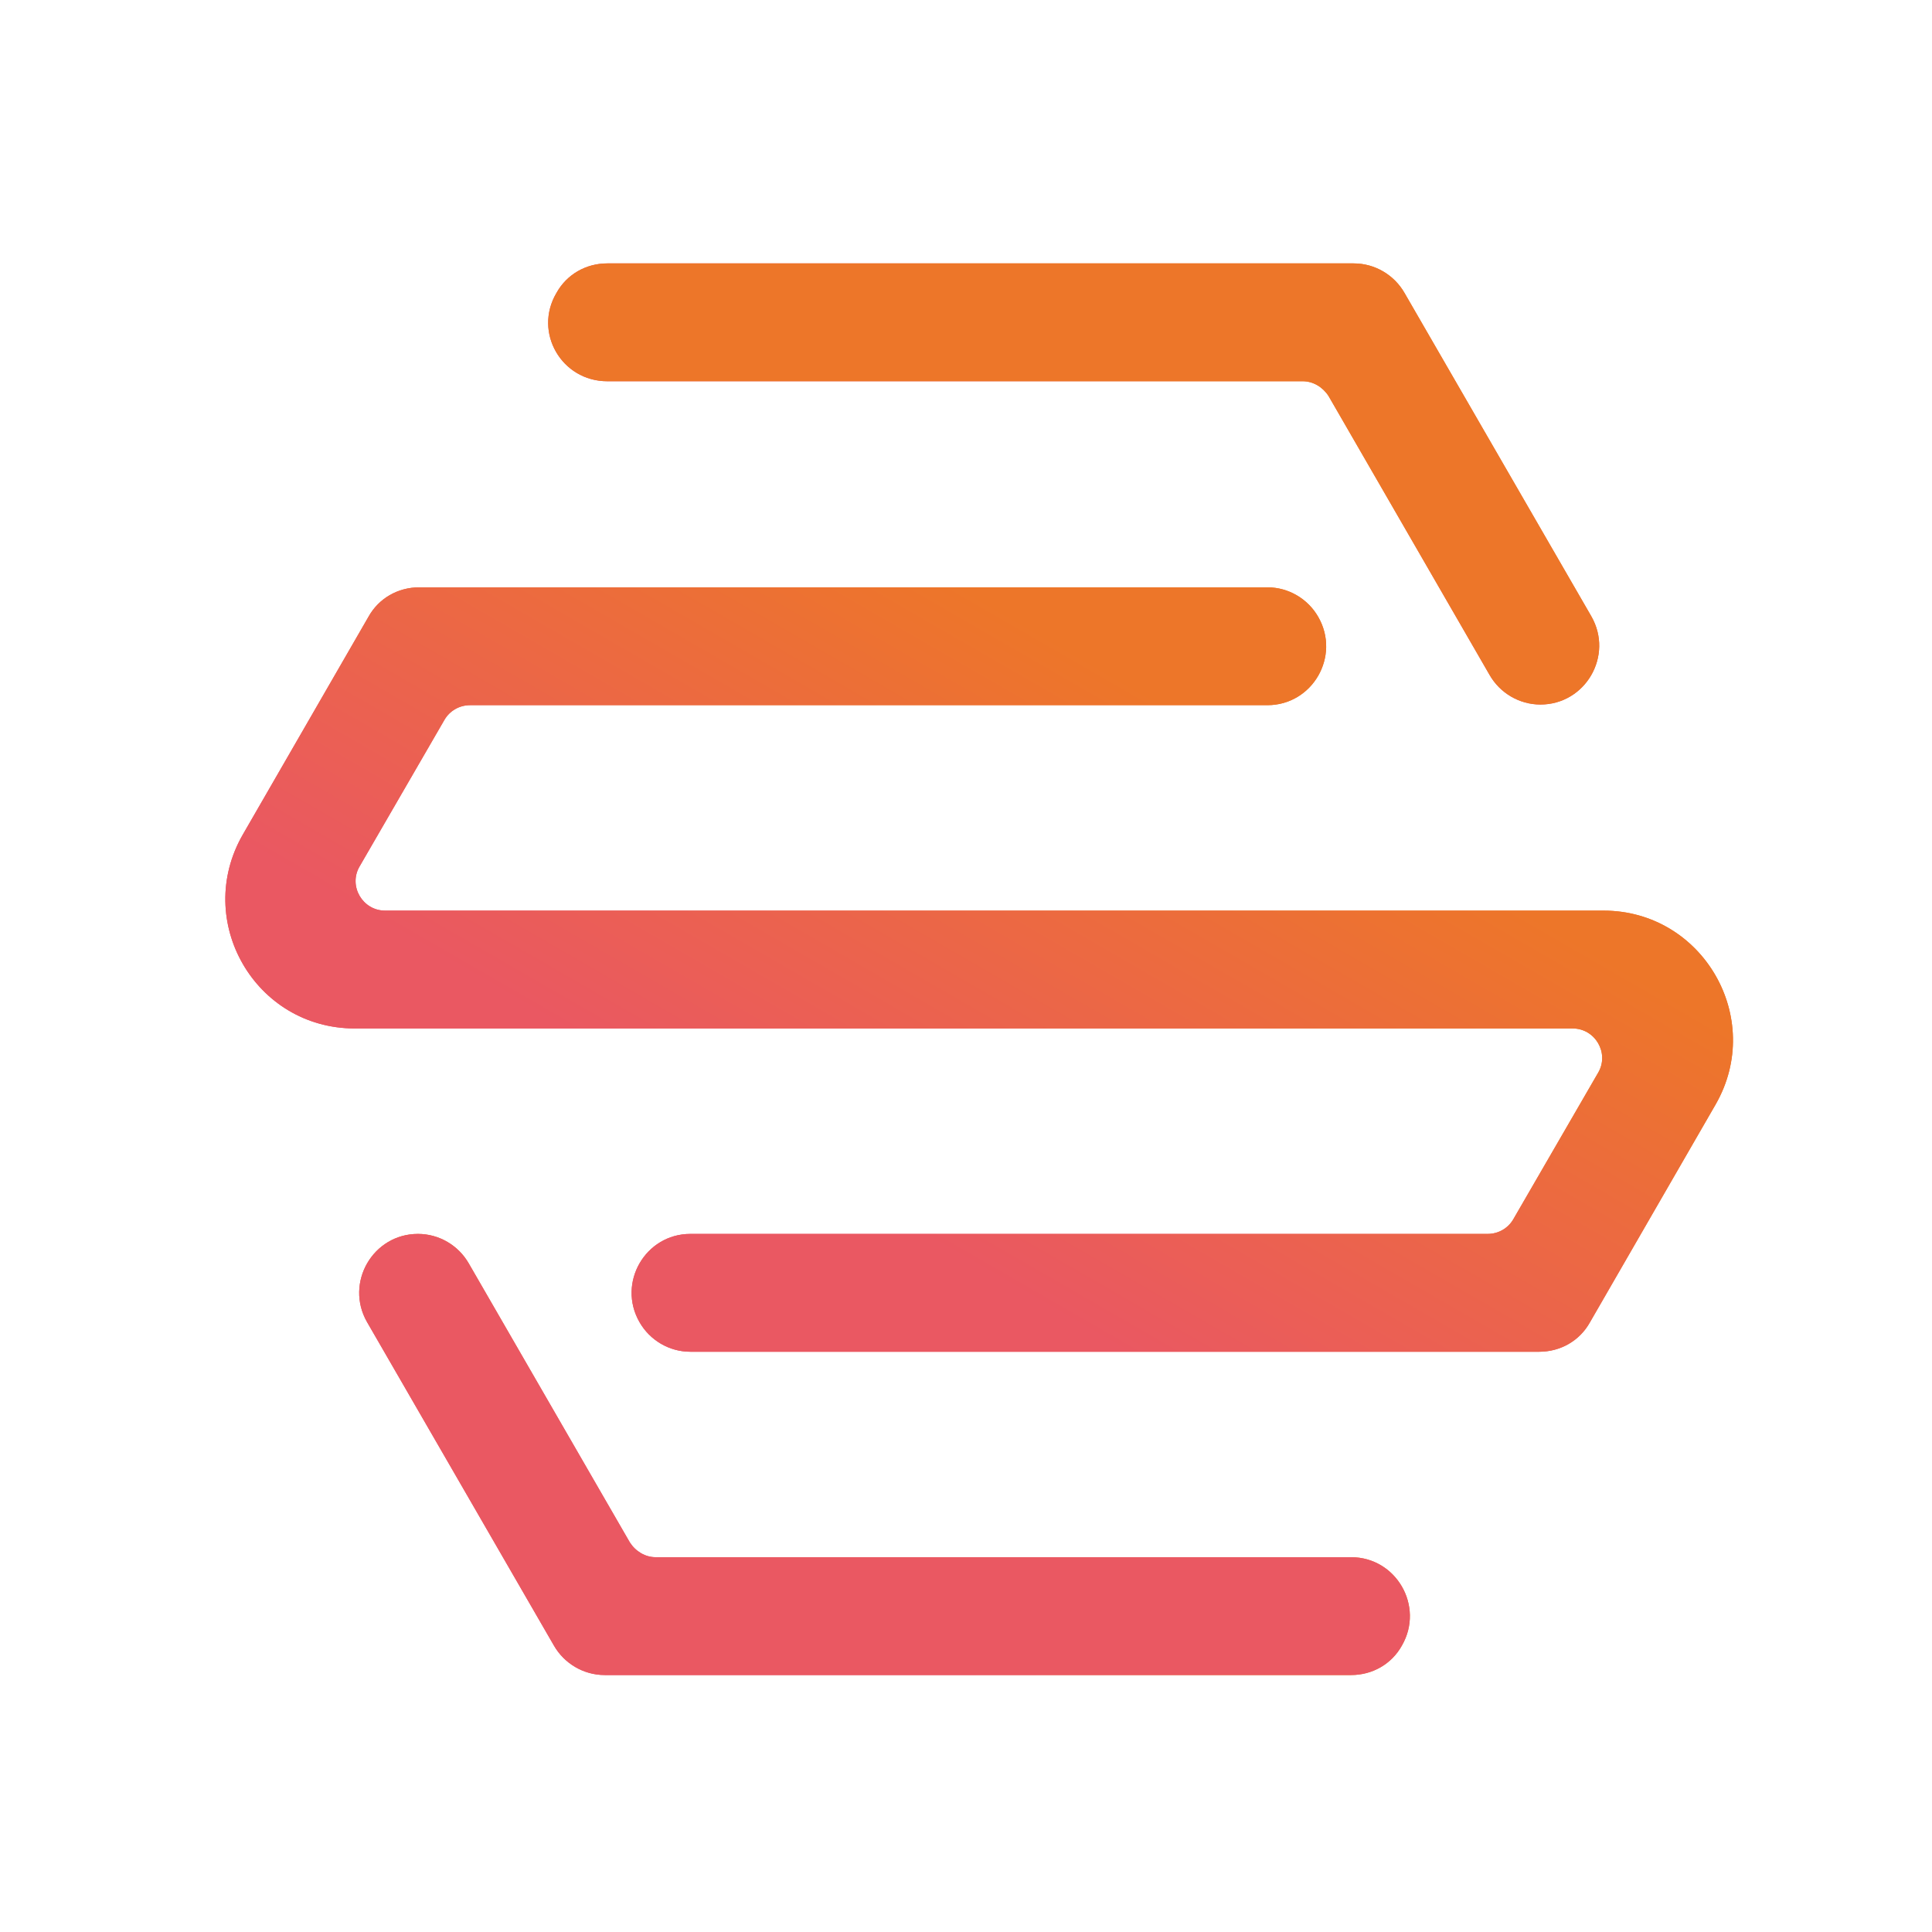
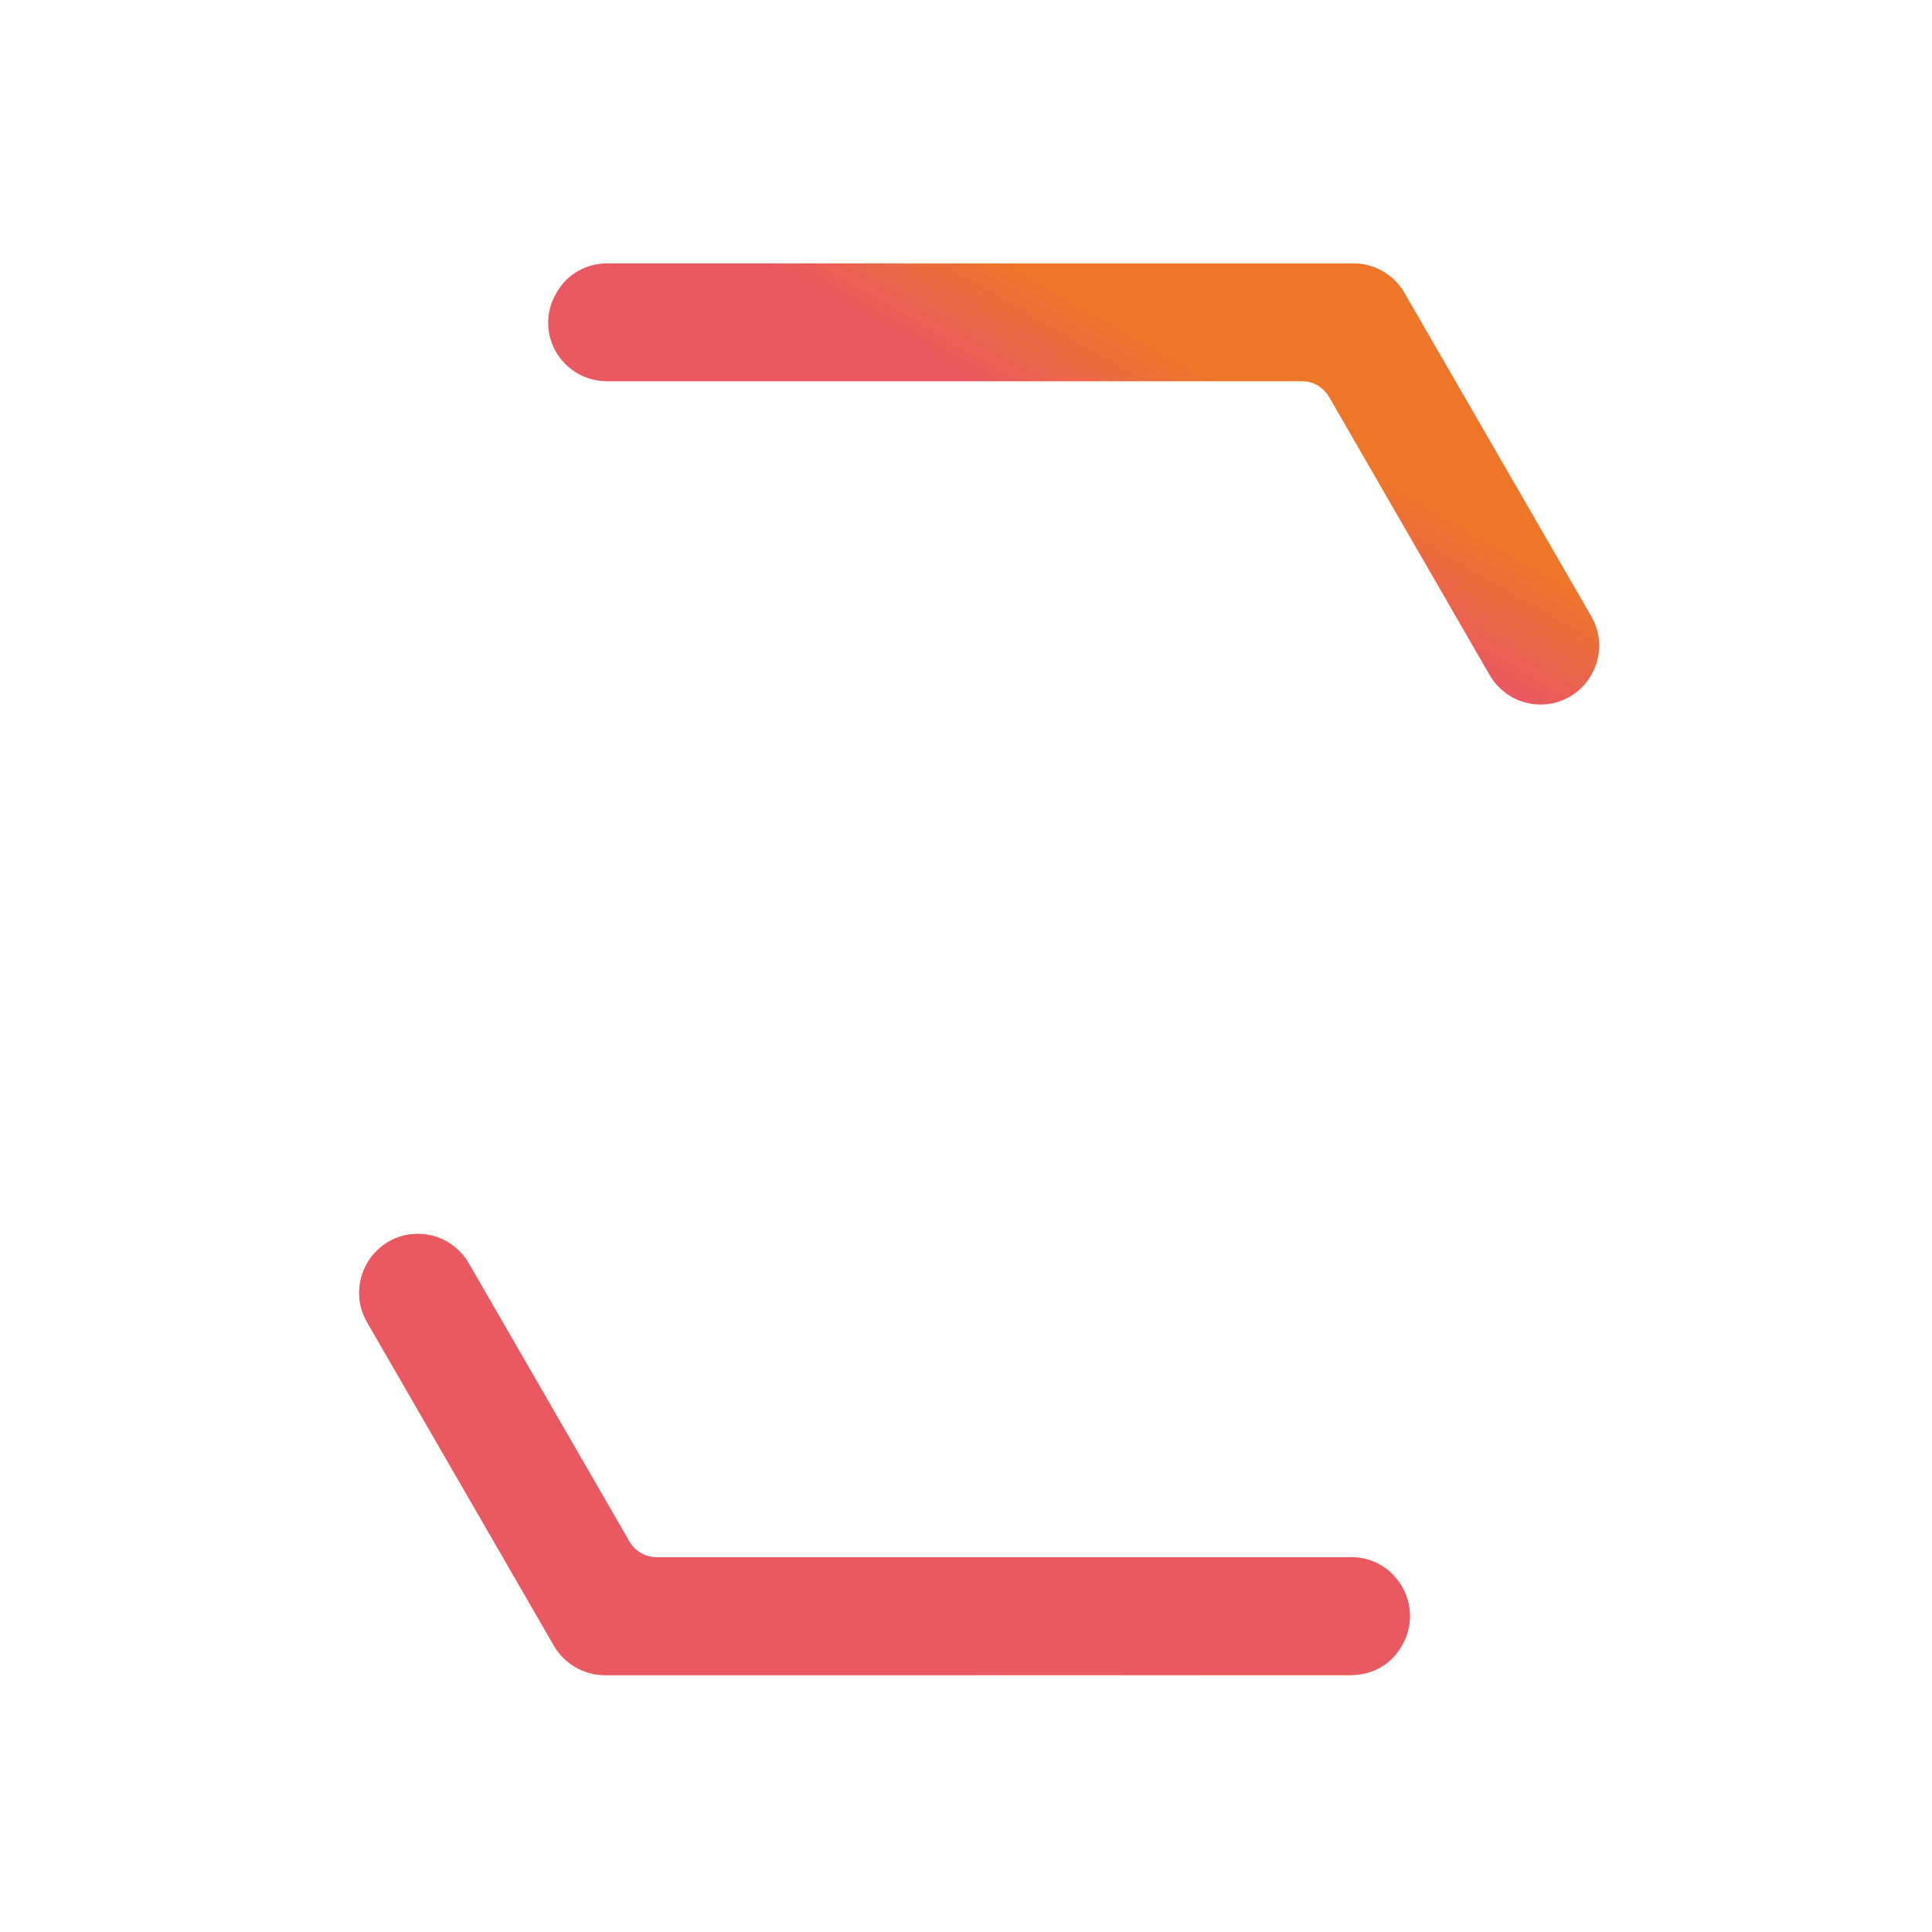
<svg xmlns="http://www.w3.org/2000/svg" xmlns:xlink="http://www.w3.org/1999/xlink" version="1.1" id="Livello_1" x="0px" y="0px" viewBox="0 0 300 300" style="enable-background:new 0 0 300 300;" xml:space="preserve">
  <style type="text/css">
	
		.st0{clip-path:url(#SVGID_00000128458350233837507030000002429302803708058777_);fill:url(#SVGID_00000076580747775769671580000006750079301670691507_);}
	
		.st1{clip-path:url(#SVGID_00000095318188405342952570000017202039797000708779_);fill:url(#SVGID_00000145779013796674224960000003622636172021290157_);}
	
		.st2{clip-path:url(#SVGID_00000106124314086618108720000013676729898150736782_);fill:url(#SVGID_00000051373264135658008220000011235460484067834755_);}
</style>
  <g id="Server_Dedicati_00000034811616427271505140000017523637274954229163_">
    <g>
      <defs>
        <path id="SVGID_1_" d="M94.3,59.2h108c1.6,0,3.1,0.9,4,2.3l25,43.3c1.6,2.8,4.6,4.6,7.9,4.6h0c7,0,11.4-7.6,7.9-13.7l-29-50.2     c-1.6-2.8-4.6-4.6-7.9-4.6H94.3c-3.3,0-6.3,1.7-7.9,4.6l0,0C82.8,51.6,87.2,59.2,94.3,59.2z" />
      </defs>
      <linearGradient id="SVGID_00000045619260372164357060000017236402123755432325_" gradientUnits="userSpaceOnUse" x1="154.883" y1="95.68" x2="192.99" y2="29.676">
        <stop offset="0.38" style="stop-color:#EA5862" />
        <stop offset="0.64" style="stop-color:#ED7629" />
      </linearGradient>
      <use xlink:href="#SVGID_1_" style="overflow:visible;fill:url(#SVGID_00000045619260372164357060000017236402123755432325_);" />
      <clipPath id="SVGID_00000131351158819000742700000015482266520994588862_">
        <use xlink:href="#SVGID_1_" style="overflow:visible;" />
      </clipPath>
      <linearGradient id="SVGID_00000109714111923917747860000003141359465444345496_" gradientUnits="userSpaceOnUse" x1="67.973" y1="301.818" x2="242.483" y2="-0.441">
        <stop offset="0.38" style="stop-color:#EA5862" />
        <stop offset="0.64" style="stop-color:#ED7629" />
      </linearGradient>
-       <rect x="27.5" y="22.9" style="clip-path:url(#SVGID_00000131351158819000742700000015482266520994588862_);fill:url(#SVGID_00000109714111923917747860000003141359465444345496_);" width="255.5" height="255.5" />
    </g>
    <g>
      <defs>
        <path id="SVGID_00000152982378796634182270000007998494797270592179_" d="M209.8,241.8h-108c-1.6,0-3.1-0.9-4-2.3l-25-43.3     c-1.6-2.8-4.6-4.6-7.9-4.6h0c-7,0-11.4,7.6-7.9,13.7l29,50.2c1.6,2.8,4.6,4.6,7.9,4.6h115.9c3.3,0,6.3-1.7,7.9-4.6h0     C221.2,249.4,216.8,241.8,209.8,241.8z" />
      </defs>
      <linearGradient id="SVGID_00000014634221579273941830000006721362626591465916_" gradientUnits="userSpaceOnUse" x1="111.067" y1="271.324" x2="149.174" y2="205.32">
        <stop offset="0.38" style="stop-color:#EA5862" />
        <stop offset="0.64" style="stop-color:#ED7629" />
      </linearGradient>
      <use xlink:href="#SVGID_00000152982378796634182270000007998494797270592179_" style="overflow:visible;fill:url(#SVGID_00000014634221579273941830000006721362626591465916_);" />
      <clipPath id="SVGID_00000021808969315921861520000001758911037882721968_">
        <use xlink:href="#SVGID_00000152982378796634182270000007998494797270592179_" style="overflow:visible;" />
      </clipPath>
      <linearGradient id="SVGID_00000014599790767614636280000006307312601965743241_" gradientUnits="userSpaceOnUse" x1="67.973" y1="301.818" x2="242.483" y2="-0.441">
        <stop offset="0.38" style="stop-color:#EA5862" />
        <stop offset="0.64" style="stop-color:#ED7629" />
      </linearGradient>
      <rect x="27.5" y="22.9" style="clip-path:url(#SVGID_00000021808969315921861520000001758911037882721968_);fill:url(#SVGID_00000014599790767614636280000006307312601965743241_);" width="255.5" height="255.5" />
    </g>
    <g>
      <defs>
-         <path id="SVGID_00000008116743572241506330000000151033111956009145_" d="M249,141.4H59.8c-3.5,0-5.7-3.8-4-6.8l13.2-22.8     c0.8-1.4,2.3-2.3,4-2.3h123.8c7,0,11.4-7.6,7.9-13.7h0c-1.6-2.8-4.6-4.6-7.9-4.6H65.1c-3.3,0-6.3,1.7-7.9,4.6l-19.5,33.8     c-7.7,13.4,1.9,30.1,17.4,30.1h189.1c3.5,0,5.7,3.8,4,6.8L235,189.3c-0.8,1.4-2.3,2.3-4,2.3H107.2c-7,0-11.4,7.6-7.9,13.7h0     c1.6,2.8,4.6,4.6,7.9,4.6H239c3.3,0,6.3-1.7,7.9-4.6l19.5-33.8C274.1,158.1,264.4,141.4,249,141.4z" />
-       </defs>
+         </defs>
      <linearGradient id="SVGID_00000119088407469957079120000012019663625032746398_" gradientUnits="userSpaceOnUse" x1="114.539" y1="215.434" x2="189.518" y2="85.566">
        <stop offset="0.38" style="stop-color:#EA5862" />
        <stop offset="0.64" style="stop-color:#ED7629" />
      </linearGradient>
      <use xlink:href="#SVGID_00000008116743572241506330000000151033111956009145_" style="overflow:visible;fill:url(#SVGID_00000119088407469957079120000012019663625032746398_);" />
      <clipPath id="SVGID_00000147934720351724017310000002522471420786545036_">
        <use xlink:href="#SVGID_00000008116743572241506330000000151033111956009145_" style="overflow:visible;" />
      </clipPath>
      <linearGradient id="SVGID_00000152965876520978493630000005315766733598080683_" gradientUnits="userSpaceOnUse" x1="67.973" y1="301.818" x2="242.483" y2="-0.441">
        <stop offset="0.38" style="stop-color:#EA5862" />
        <stop offset="0.64" style="stop-color:#ED7629" />
      </linearGradient>
      <rect x="27.5" y="22.9" style="clip-path:url(#SVGID_00000147934720351724017310000002522471420786545036_);fill:url(#SVGID_00000152965876520978493630000005315766733598080683_);" width="255.5" height="255.5" />
    </g>
  </g>
</svg>